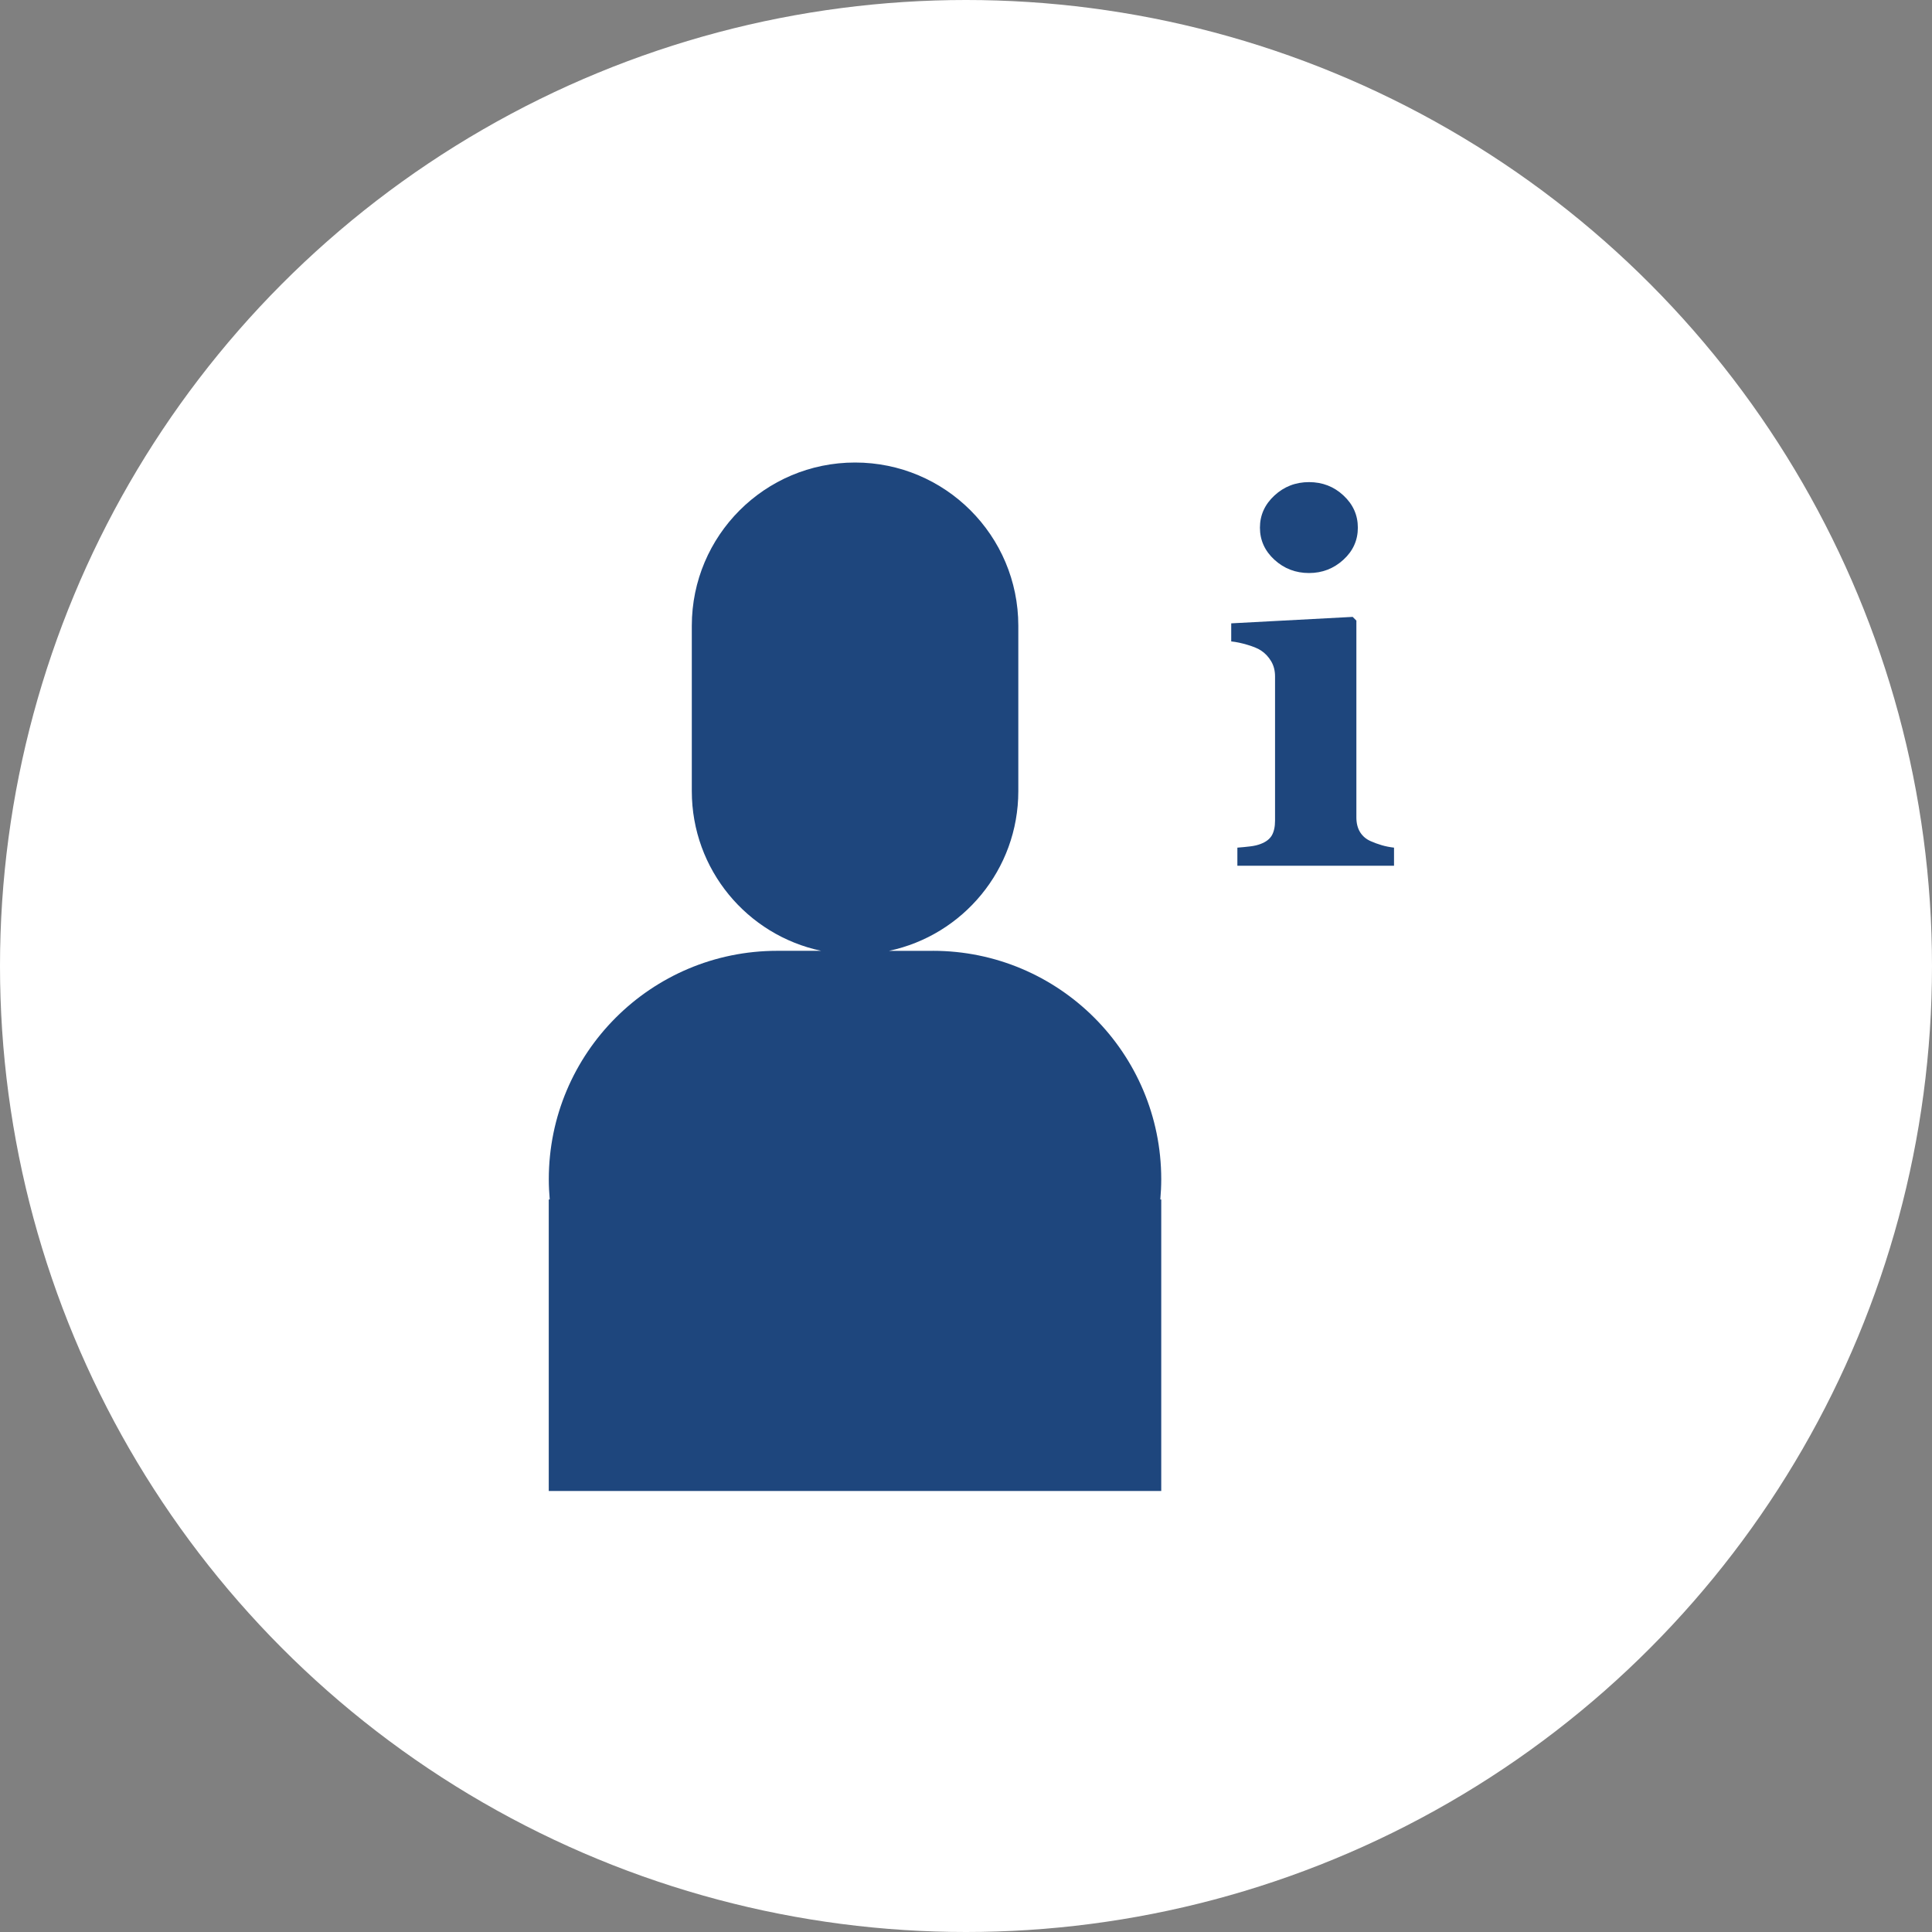
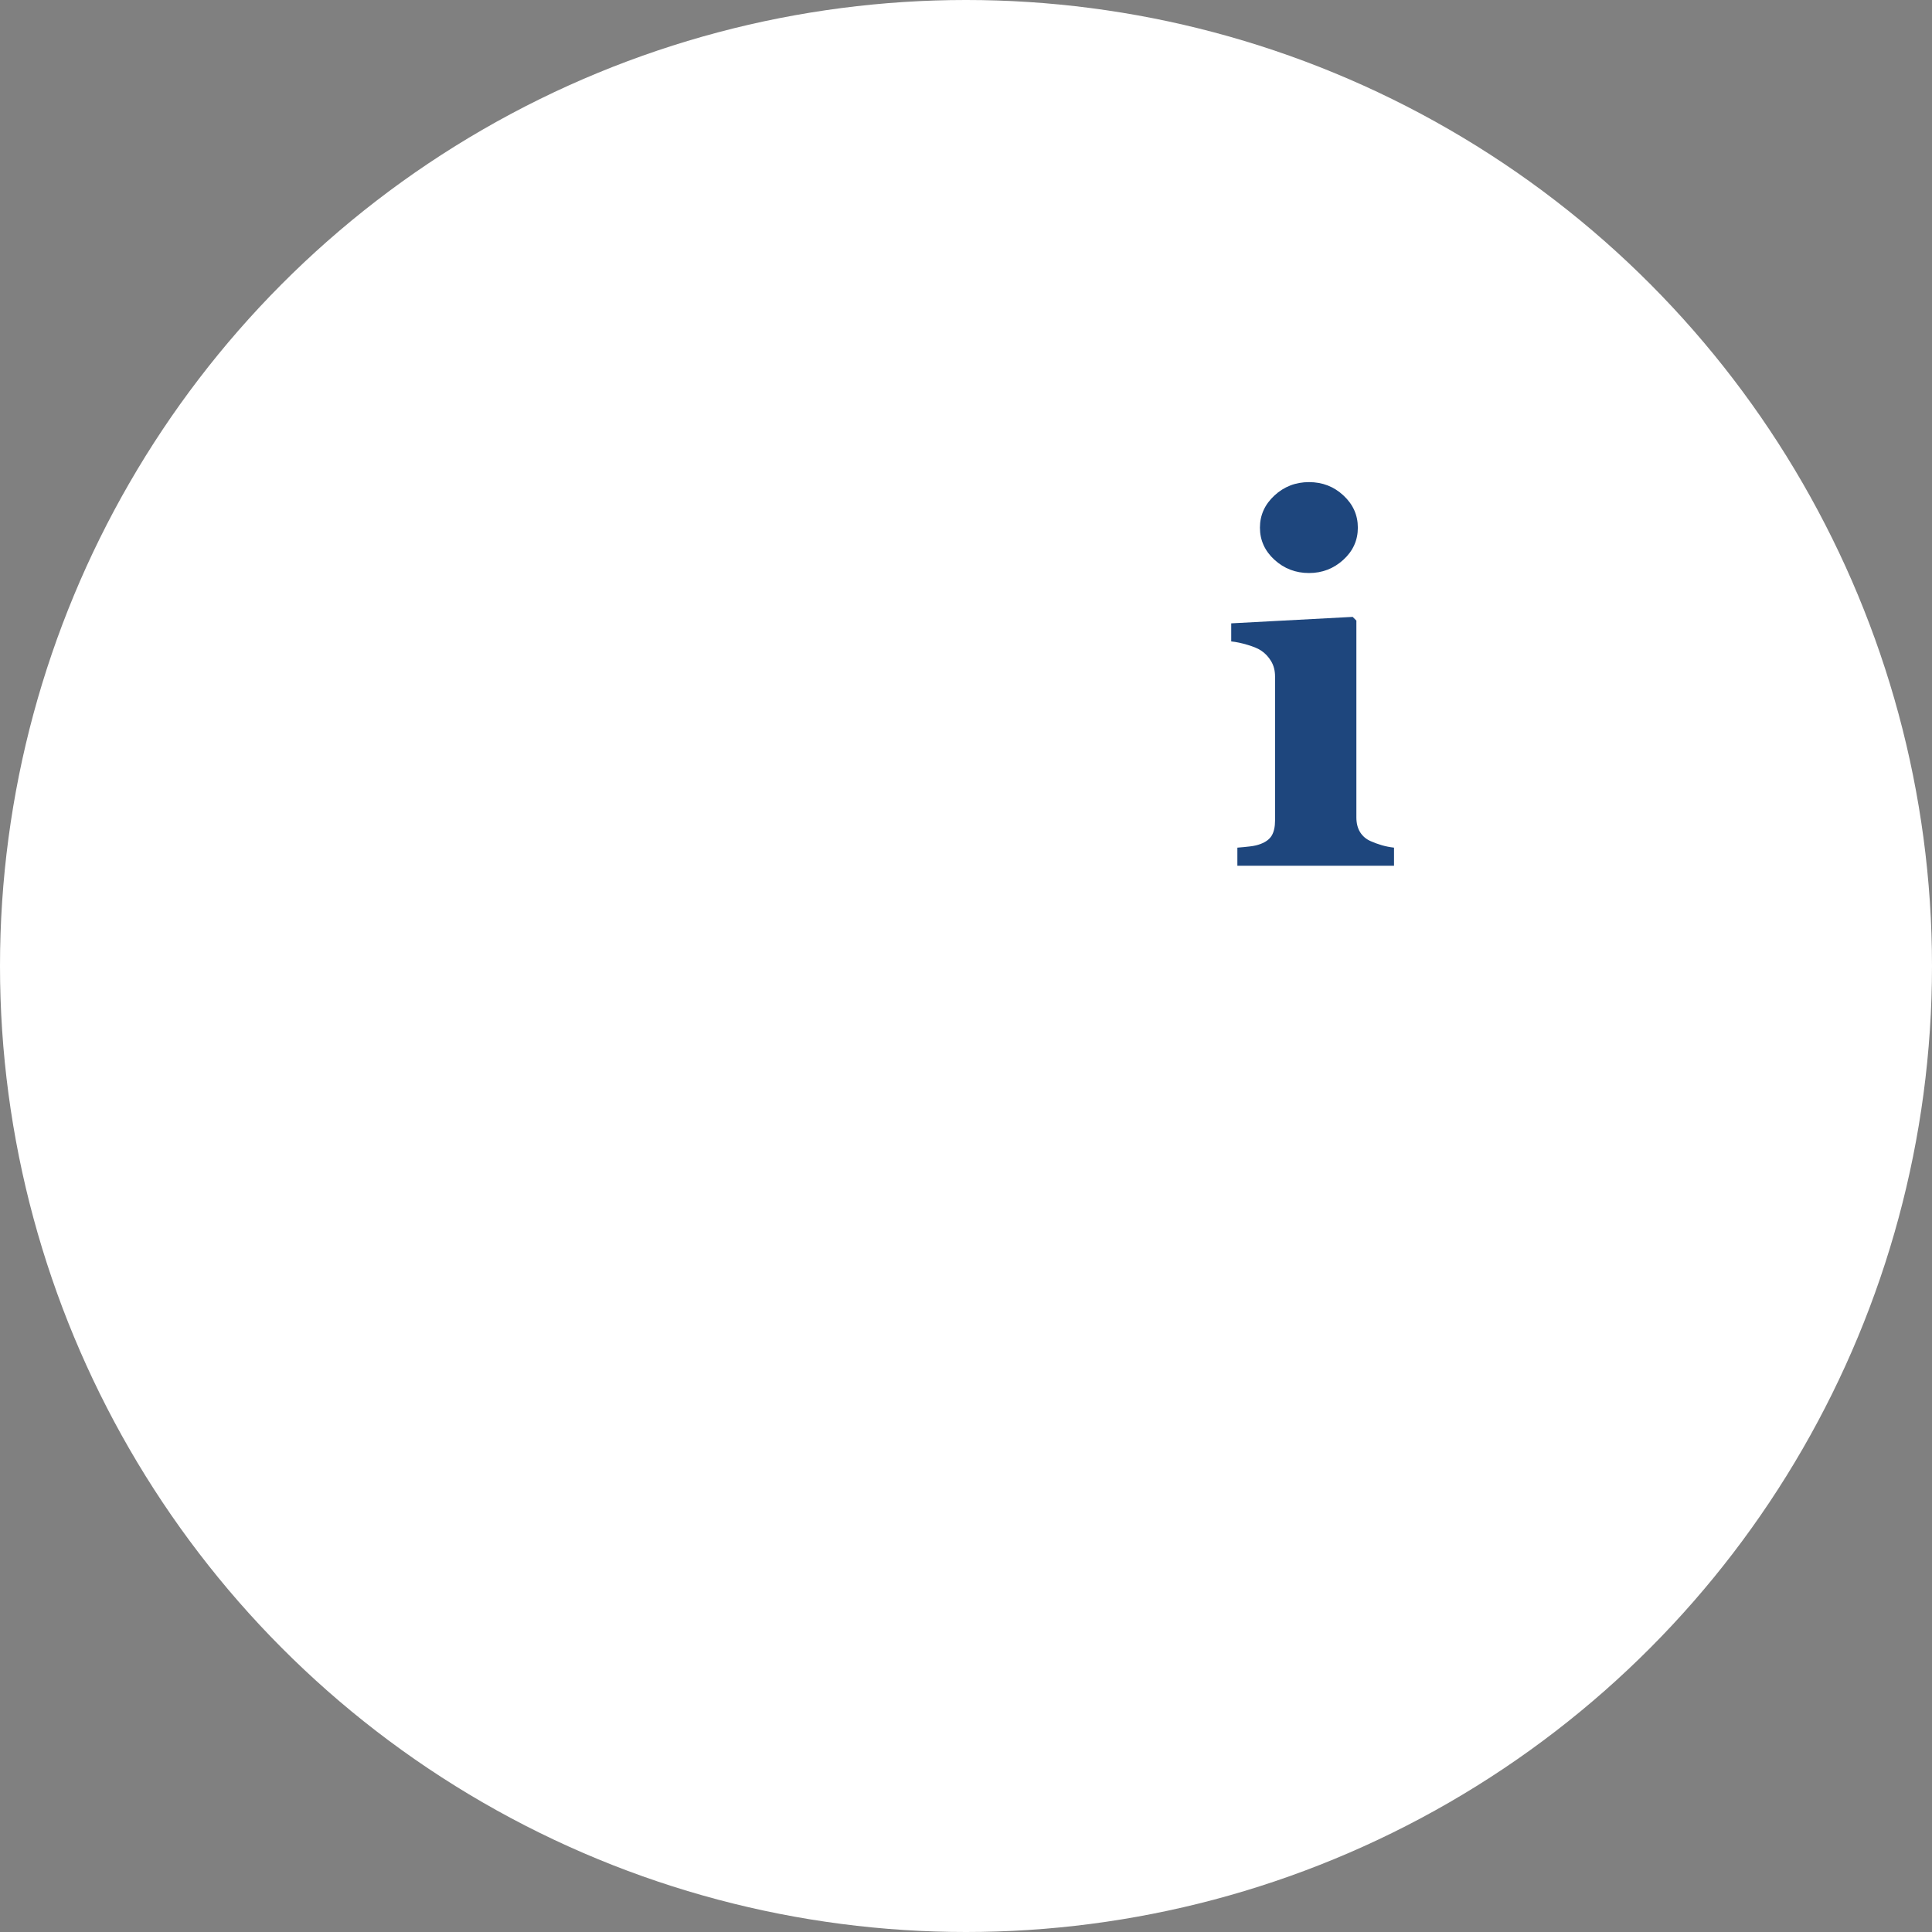
<svg xmlns="http://www.w3.org/2000/svg" id="Ebene_1" data-name="Ebene 1" viewBox="0 0 500 500">
  <rect x="0" y="0" width="500" height="500" fill="#808080" stroke="none" />
  <defs>
    <style>
      .cls-1 {
        fill: #1e467d;
      }

      .cls-2 {
        fill: #fff;
      }
    </style>
  </defs>
  <circle class="cls-2" cx="250" cy="250" r="250" />
  <g>
-     <path class="cls-1" d="M241.43,246.08h-11.37c19.12-4.04,33.48-21,33.48-41.33,0-.05,0-.09,0-.14v-42.52s0-.09,0-.14c0-23.33-18.91-42.25-42.25-42.25s-42.24,18.91-42.25,42.24h0v42.8h0c0,20.33,14.35,37.29,33.48,41.33h-11.37c-32.65,0-59.12,26.47-59.12,59.12,0,1.77.09,3.51.24,5.24h-.25v75.44h158.51v-75.44h-.24c.15-1.73.24-3.47.24-5.24,0-32.65-26.47-59.12-59.12-59.12Z" />
    <path class="cls-1" d="M338.77,148.3c3.42,0,6.38-1.14,8.89-3.43,2.5-2.28,3.75-5.06,3.75-8.31s-1.24-6.03-3.72-8.33c-2.47-2.31-5.45-3.46-8.91-3.46s-6.45,1.15-8.95,3.46-3.76,5.09-3.76,8.33,1.26,6.03,3.76,8.31c2.5,2.29,5.49,3.43,8.95,3.43Z" />
    <path class="cls-1" d="M357.57,218.73c-1.03-.3-1.97-.65-2.82-1.03-1.2-.52-2.11-1.3-2.76-2.34-.64-1.04-.96-2.32-.96-3.82v-50.93l-.96-.96-31.43,1.67v4.68c1.29.13,2.7.43,4.26.9s2.73.96,3.49,1.48c1.03.68,1.89,1.59,2.57,2.73.68,1.13,1.02,2.45,1.02,3.94v37.33c0,1.59-.28,2.85-.83,3.82-.56.96-1.52,1.69-2.89,2.21-.77.3-1.68.52-2.75.64-1.07.13-2.16.24-3.28.32v4.68h40.54v-4.68c-1.12-.13-2.19-.34-3.21-.64Z" />
  </g>
</svg>